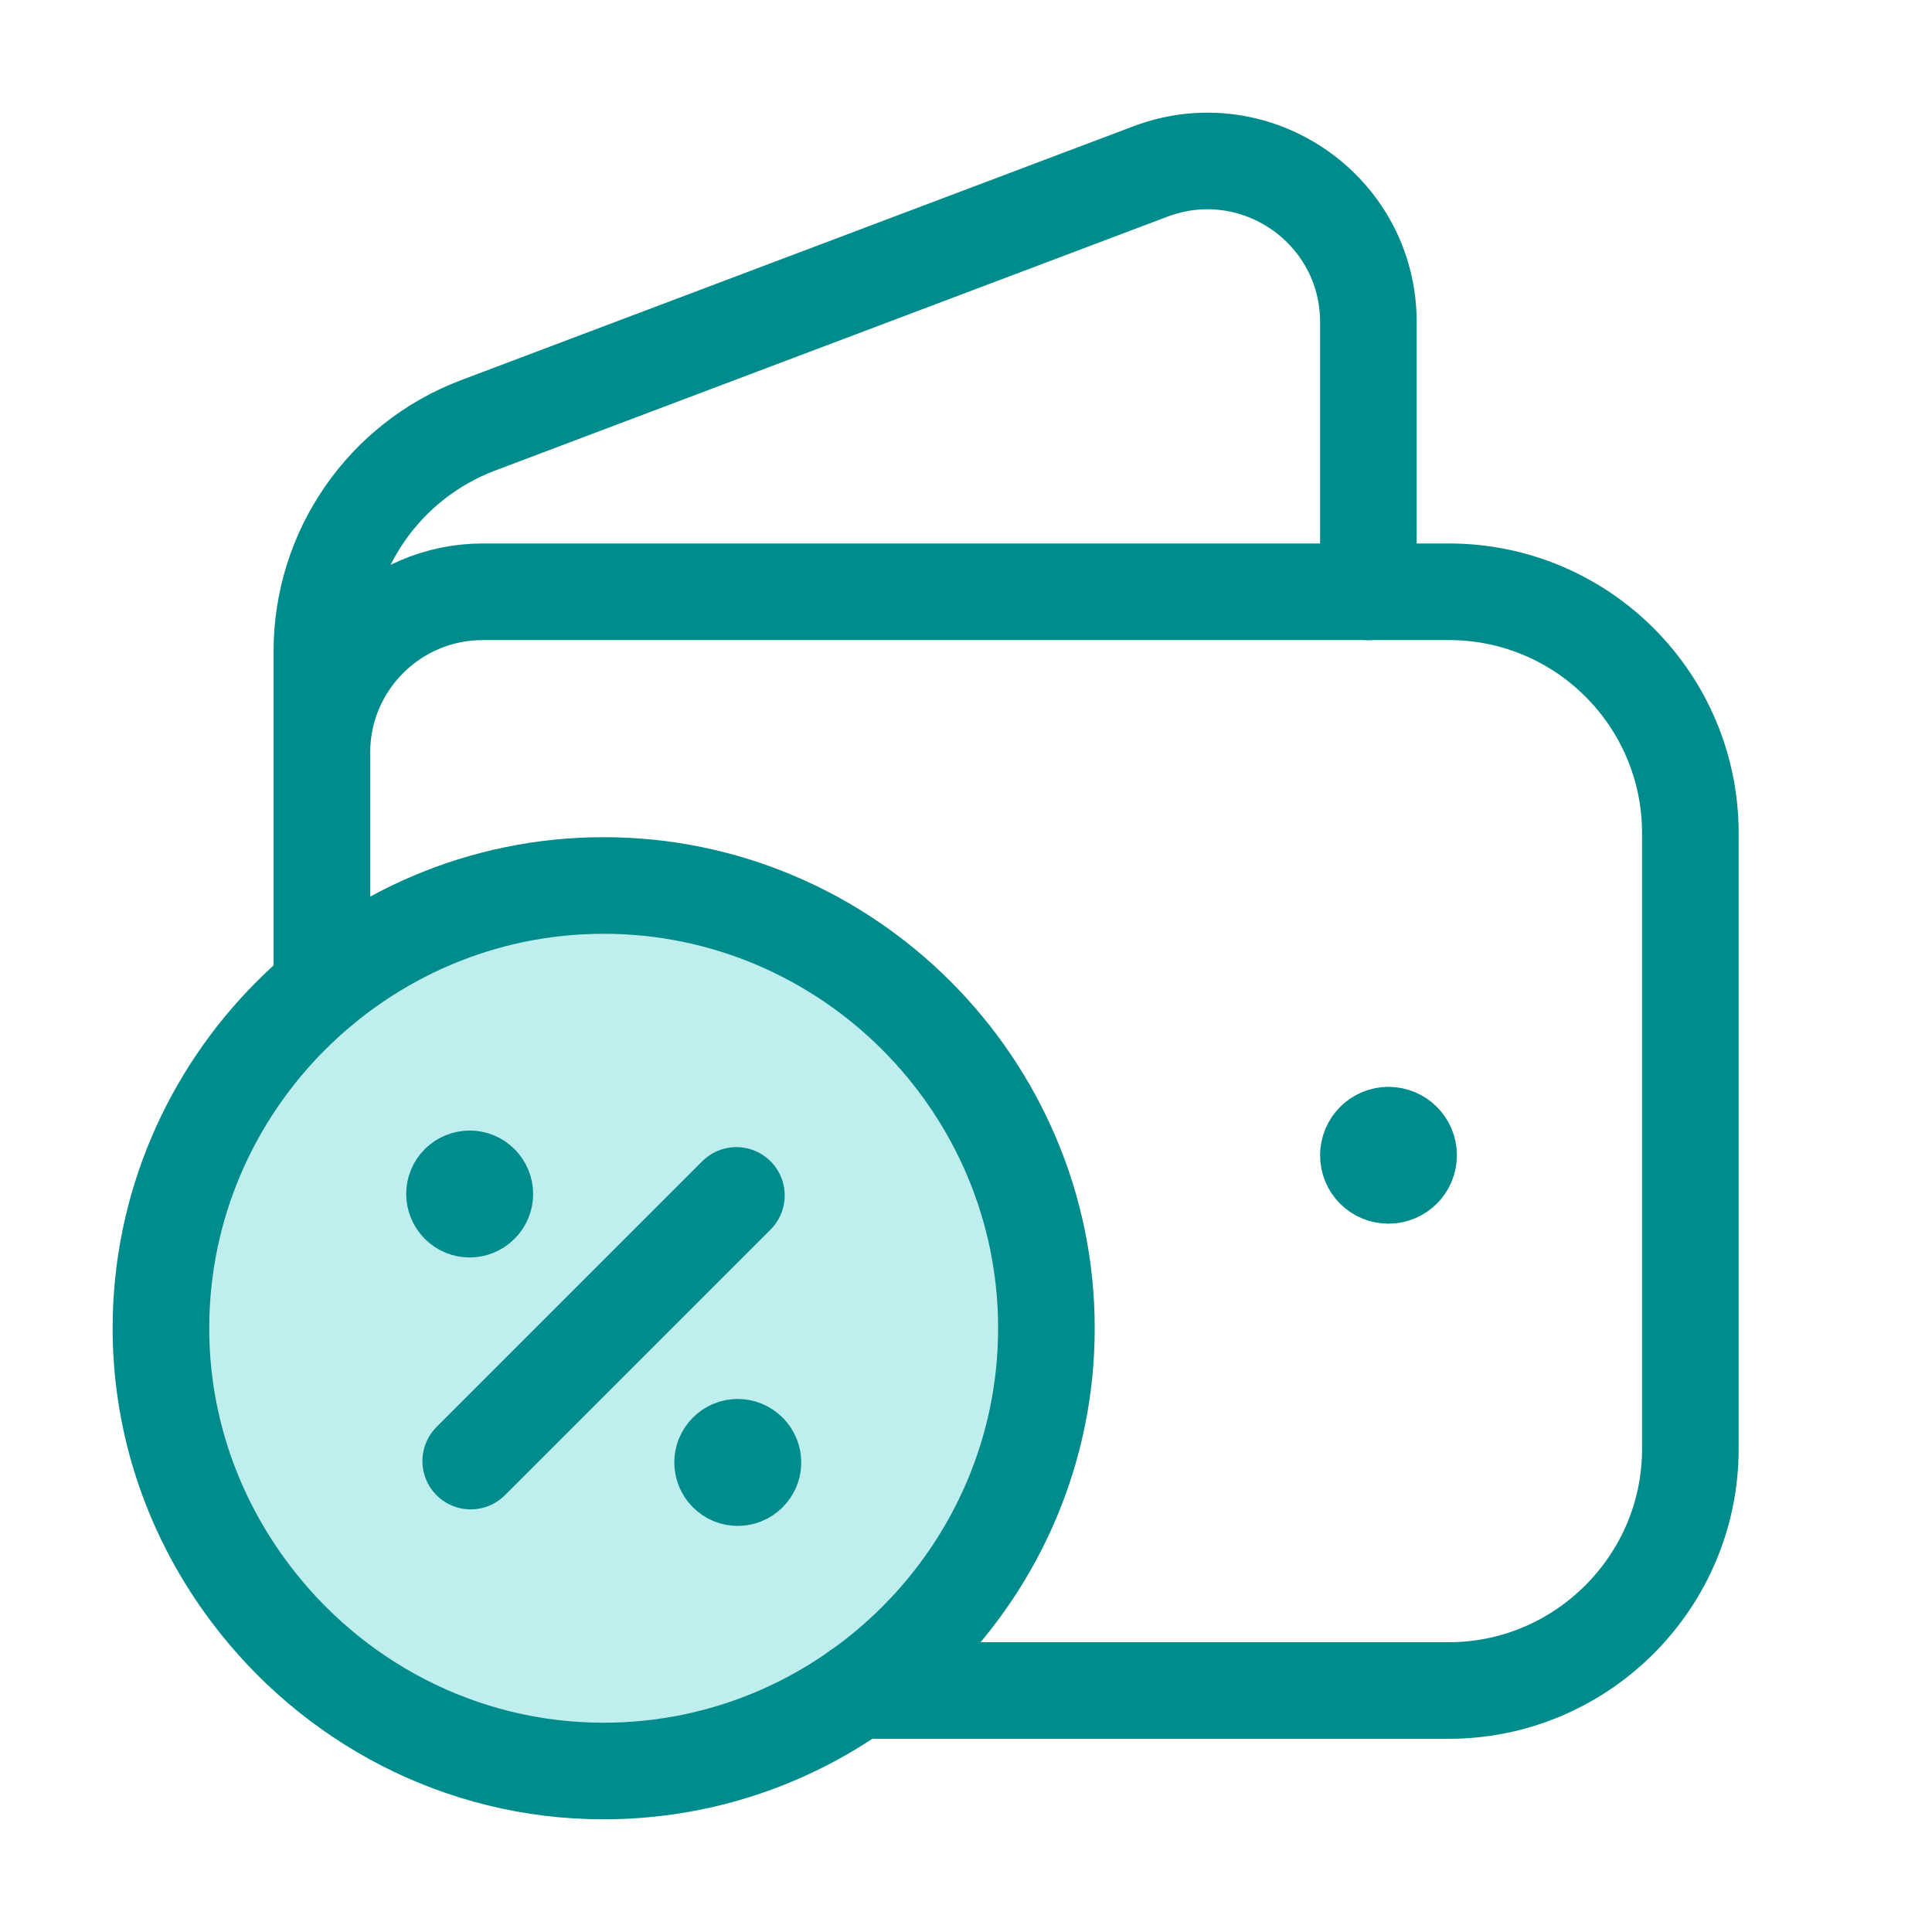
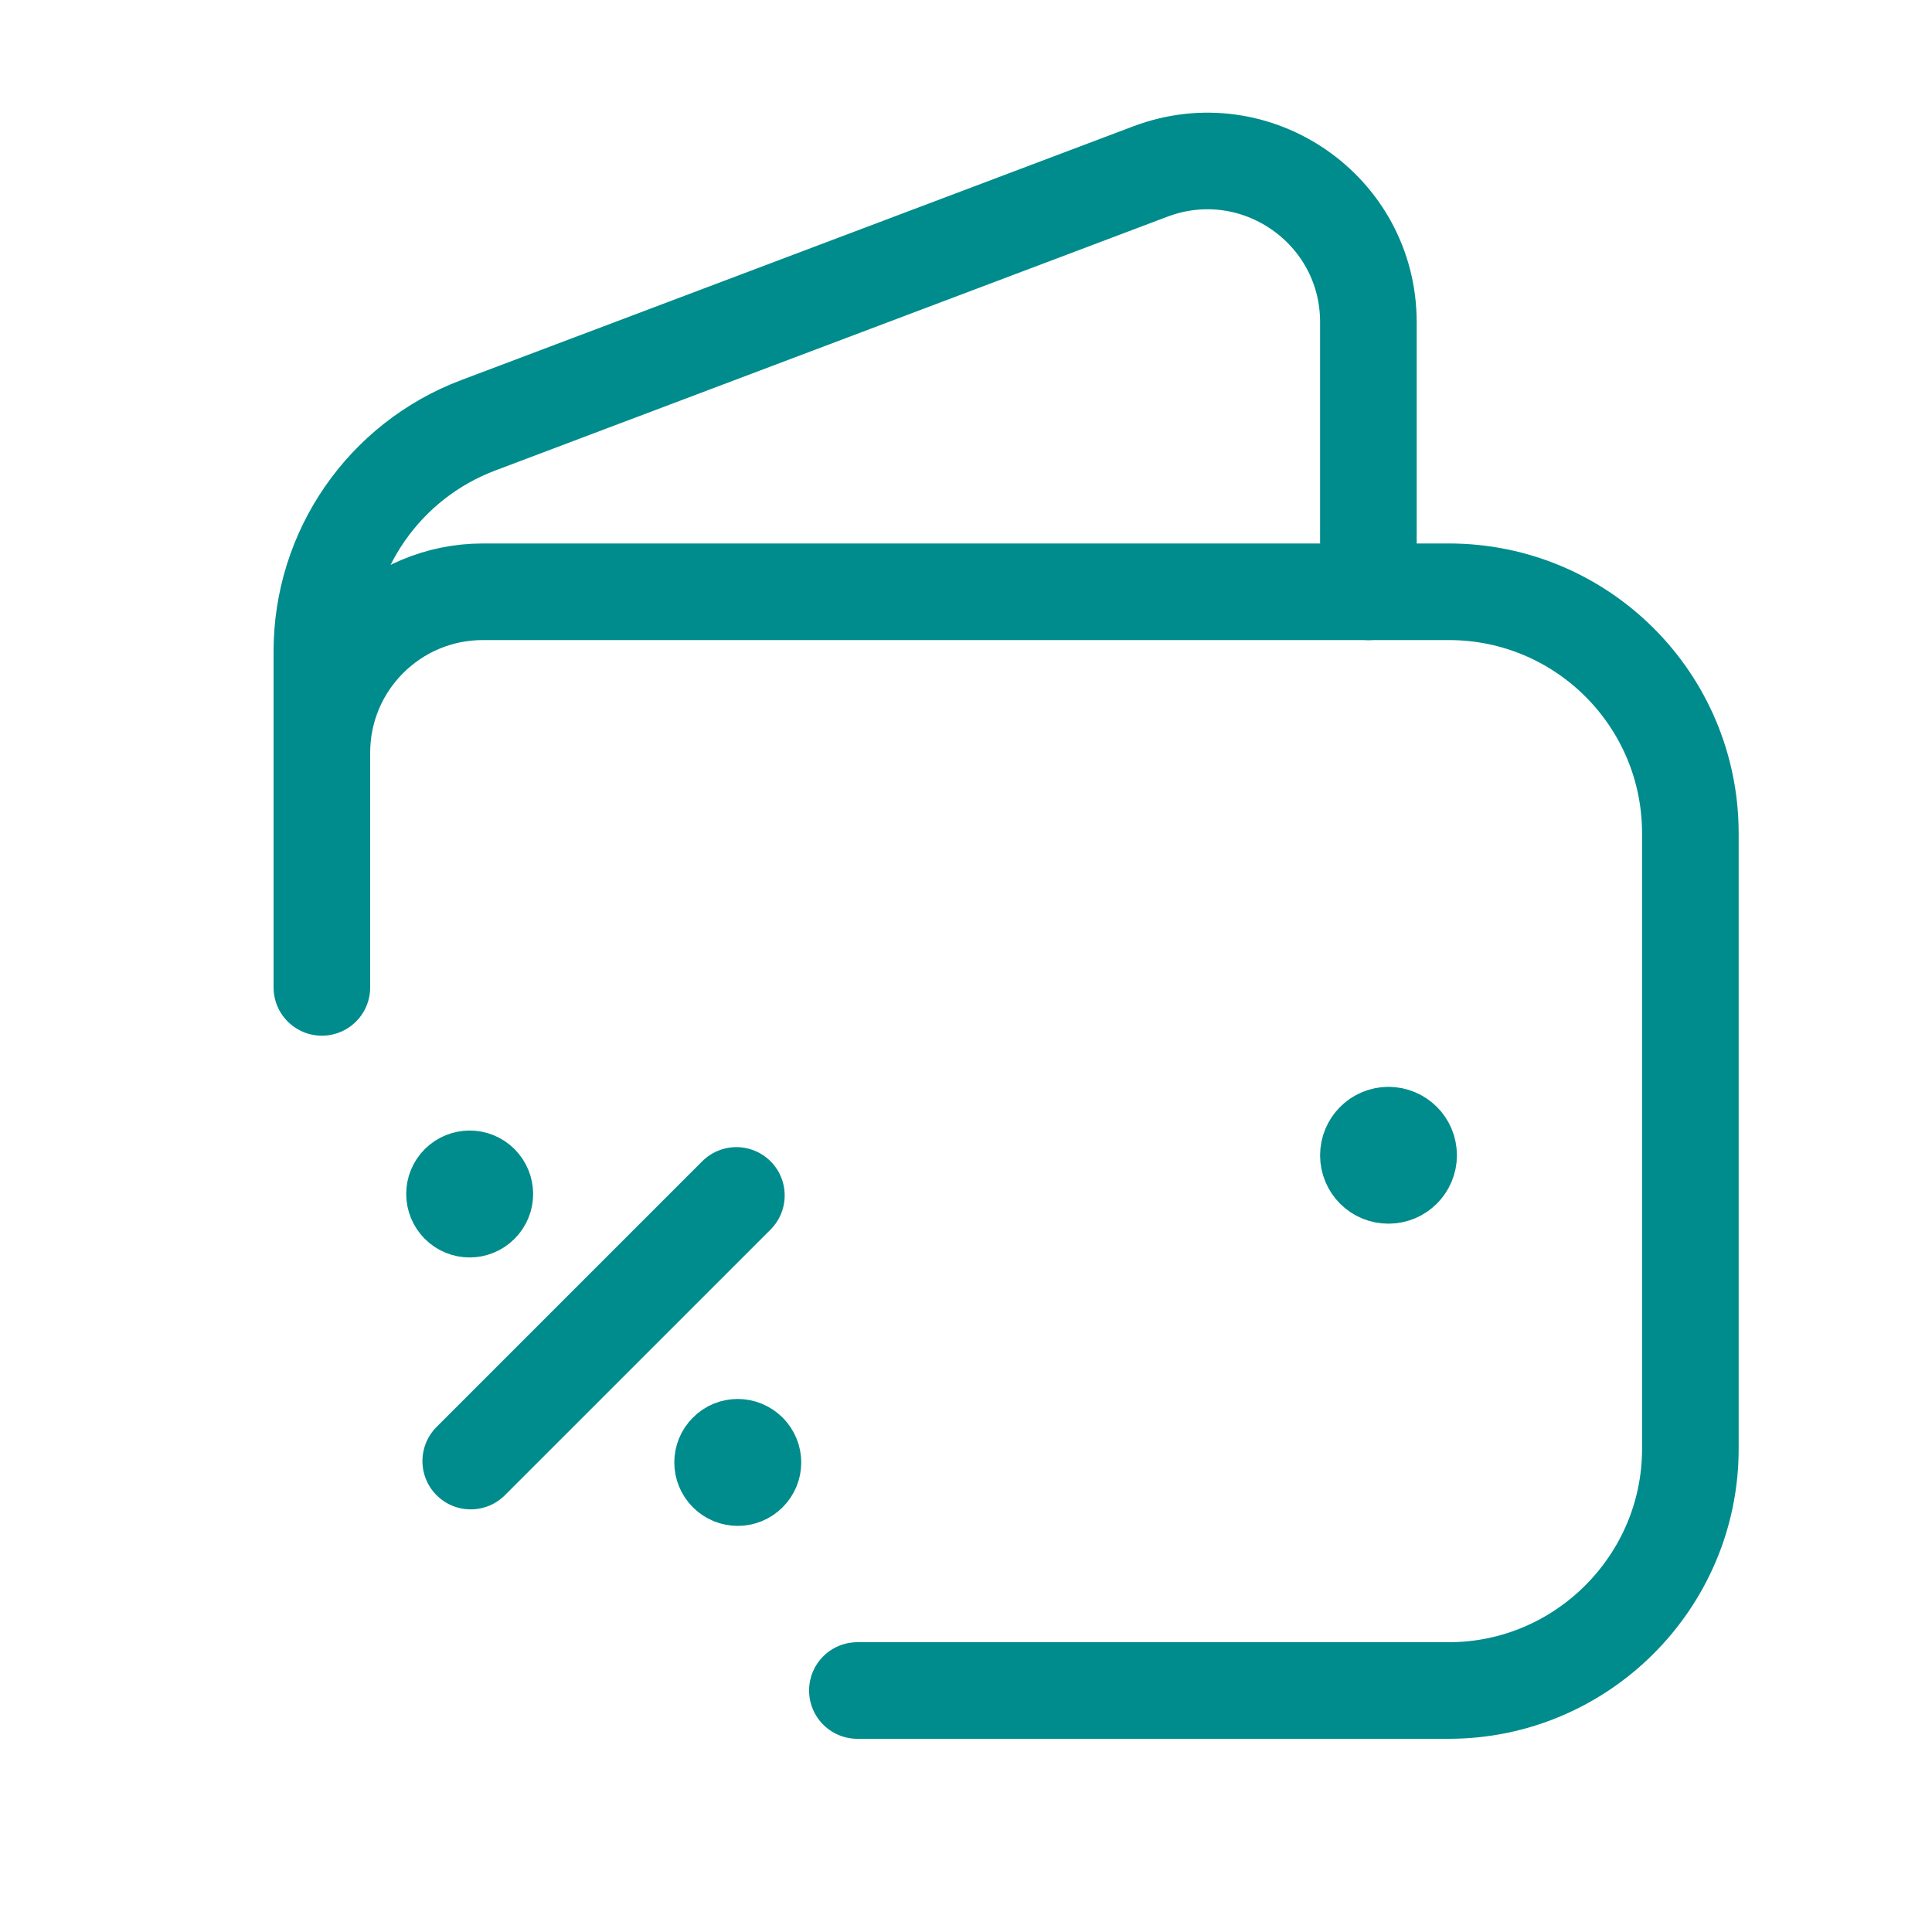
<svg xmlns="http://www.w3.org/2000/svg" width="40" height="40" viewBox="0 0 40 40" fill="none">
-   <path fill-rule="evenodd" clip-rule="evenodd" d="M12.499 36.667C17.54 36.667 21.665 32.542 21.665 27.5C21.665 22.458 17.54 18.333 12.499 18.333C7.457 18.333 3.332 22.458 3.332 27.5C3.332 29.557 4.027 31.455 5.182 32.987C6.857 35.215 9.514 36.667 12.499 36.667Z" fill="#BFEEEE" stroke="#008C8C" stroke-width="2" stroke-linecap="round" stroke-linejoin="round" />
  <path d="M6.664 20.443V13.485C6.664 11.405 7.952 9.542 9.897 8.807L23.819 3.55C26.001 2.728 28.331 4.338 28.331 6.67V12.253" stroke="#008C8C" stroke-width="2" stroke-linecap="round" stroke-linejoin="round" />
  <path d="M17.751 35H29.997C32.747 35 34.997 32.75 34.997 30V17.252C34.997 14.49 32.759 12.252 29.997 12.252H9.997C8.156 12.252 6.664 13.743 6.664 15.585" stroke="#008C8C" stroke-width="2" stroke-linecap="round" stroke-linejoin="round" />
  <path d="M28.746 23.502C28.516 23.503 28.331 23.69 28.331 23.92C28.331 24.15 28.517 24.337 28.747 24.335C28.977 24.335 29.164 24.148 29.164 23.918C29.164 23.688 28.977 23.502 28.746 23.502" stroke="#008C8C" stroke-width="2" stroke-linecap="round" stroke-linejoin="round" />
  <path d="M9.746 30.25L15.246 24.75" stroke="#008C8C" stroke-width="2" stroke-linecap="round" stroke-linejoin="round" />
  <path d="M15.496 30.057C15.62 30.18 15.62 30.378 15.496 30.5C15.373 30.623 15.175 30.623 15.053 30.5C14.93 30.377 14.93 30.178 15.053 30.057C15.173 29.933 15.373 29.933 15.496 30.057" stroke="#008C8C" stroke-width="2" stroke-linecap="round" stroke-linejoin="round" />
  <path d="M9.945 24.498C10.069 24.622 10.069 24.82 9.945 24.942C9.822 25.065 9.624 25.065 9.502 24.942C9.38 24.818 9.379 24.62 9.502 24.498C9.625 24.377 9.824 24.375 9.945 24.498" stroke="#008C8C" stroke-width="2" stroke-linecap="round" stroke-linejoin="round" />
</svg>